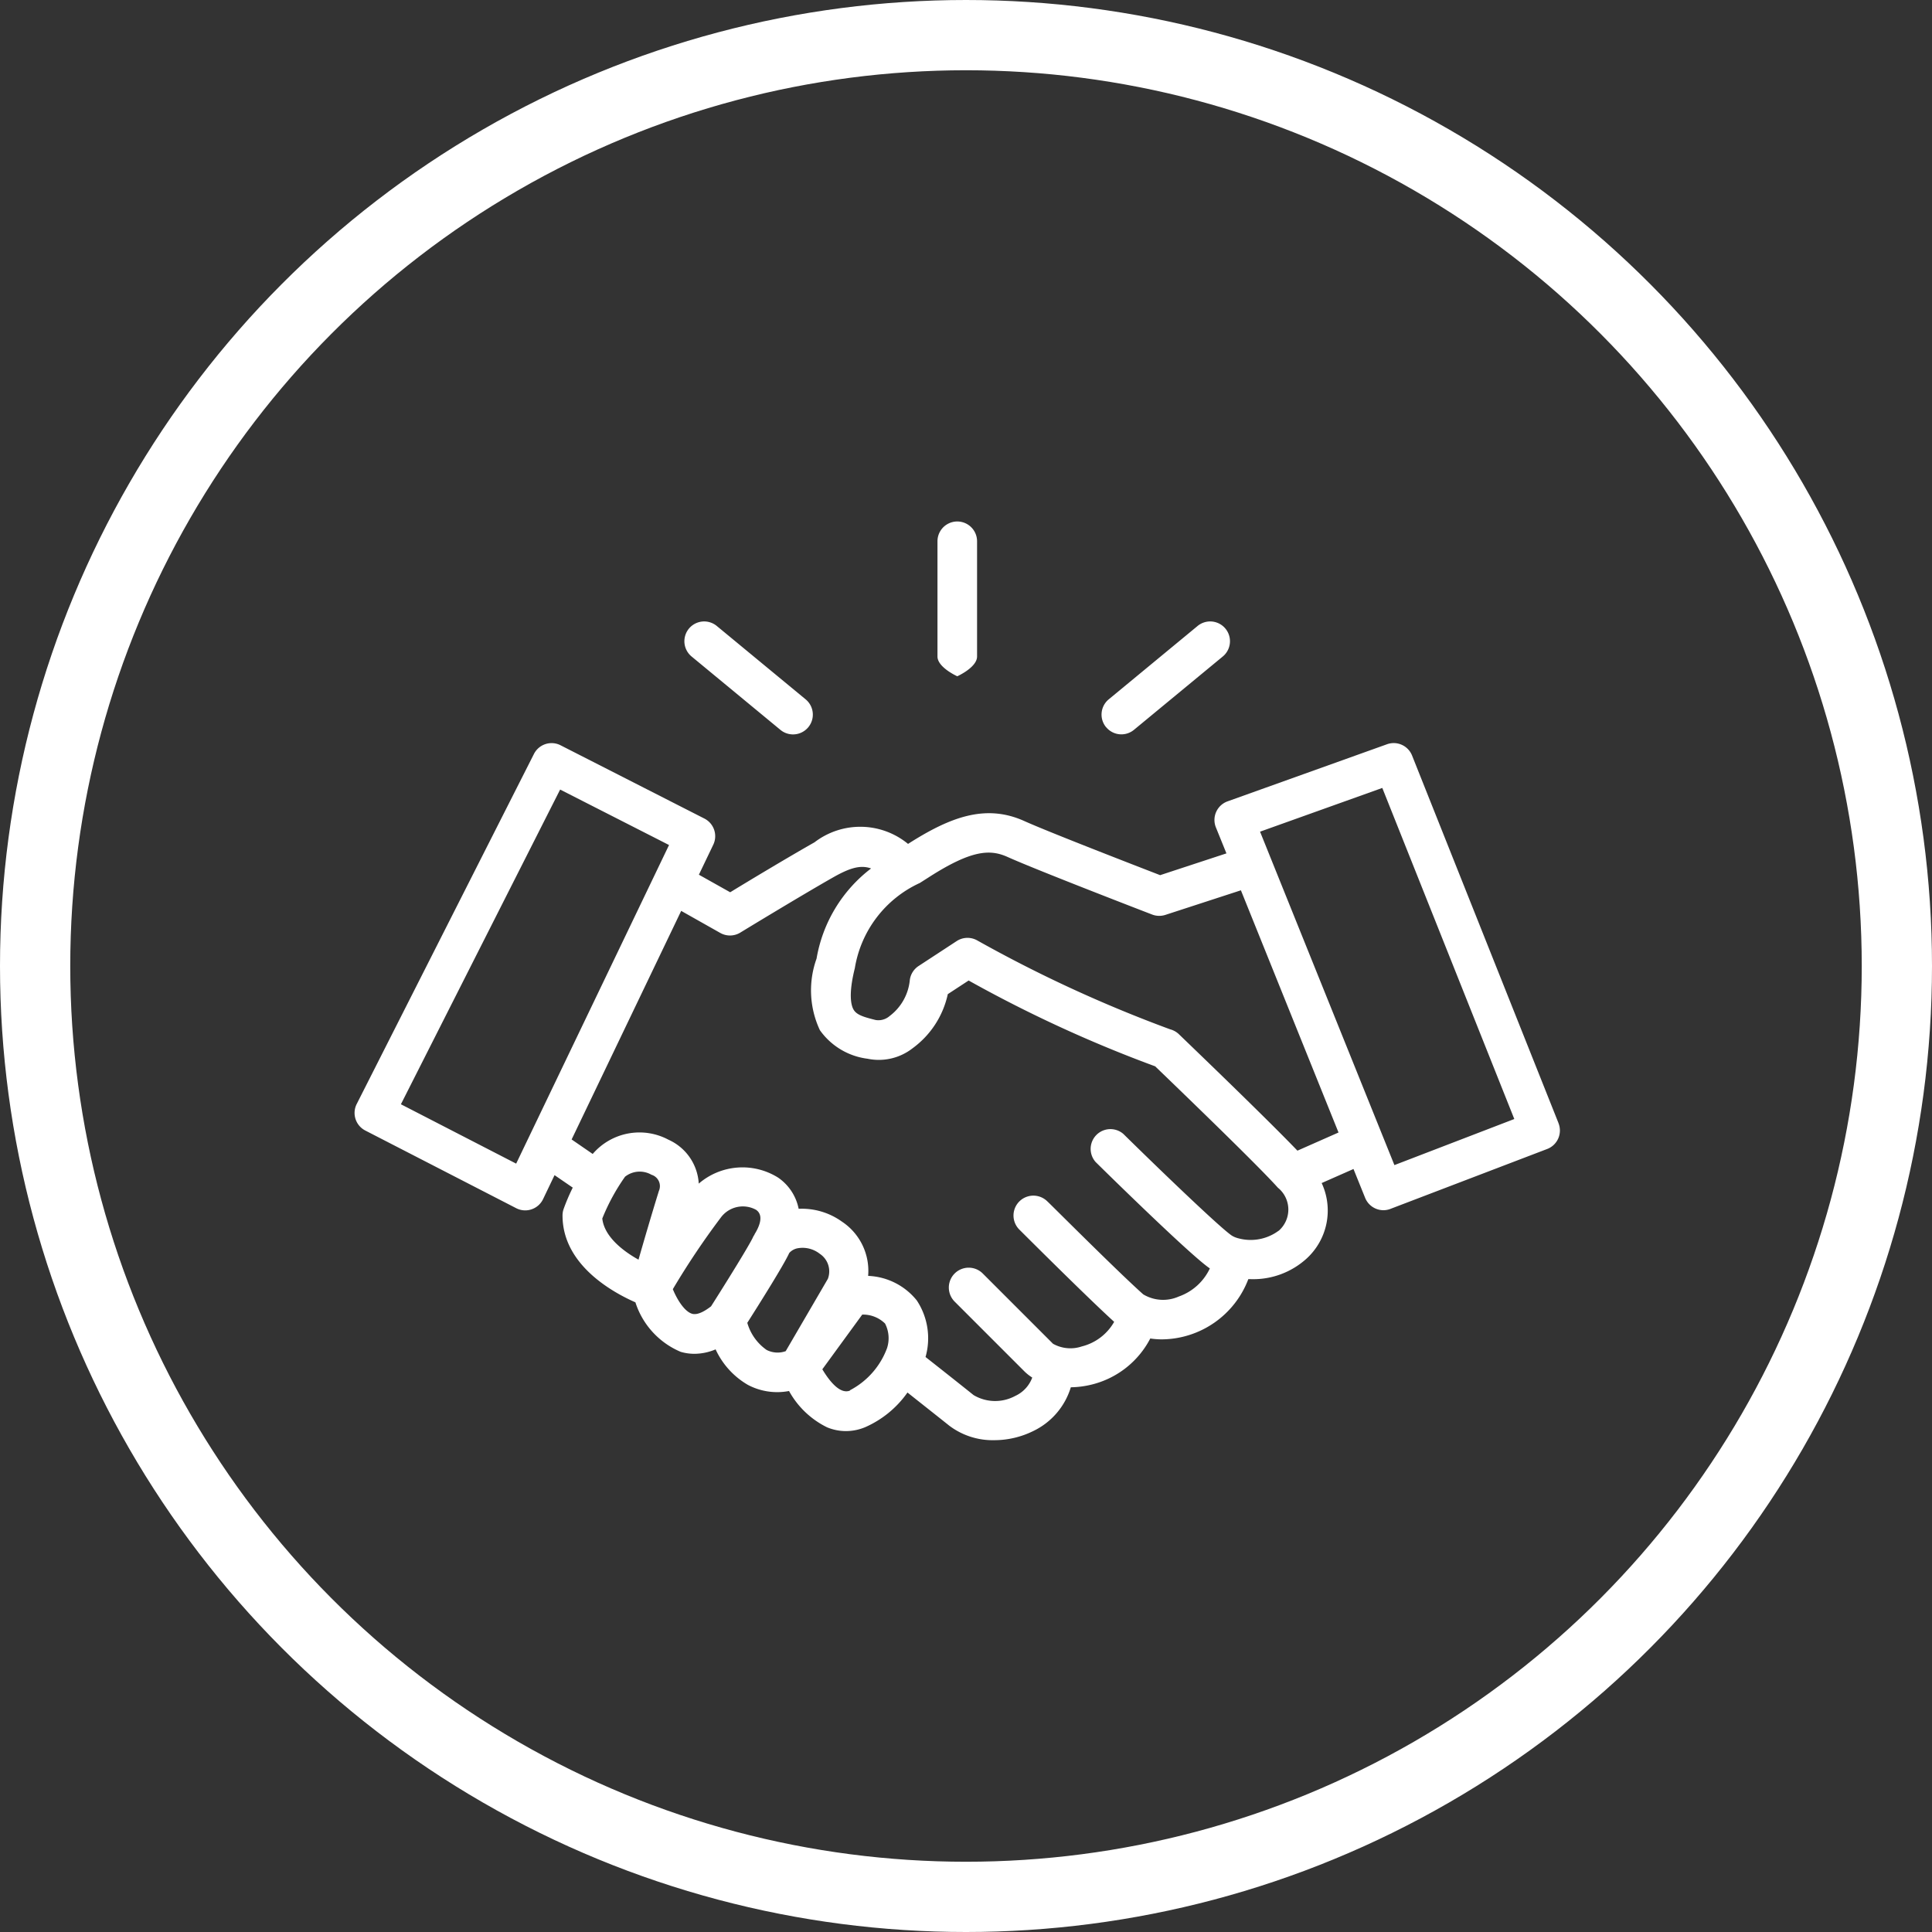
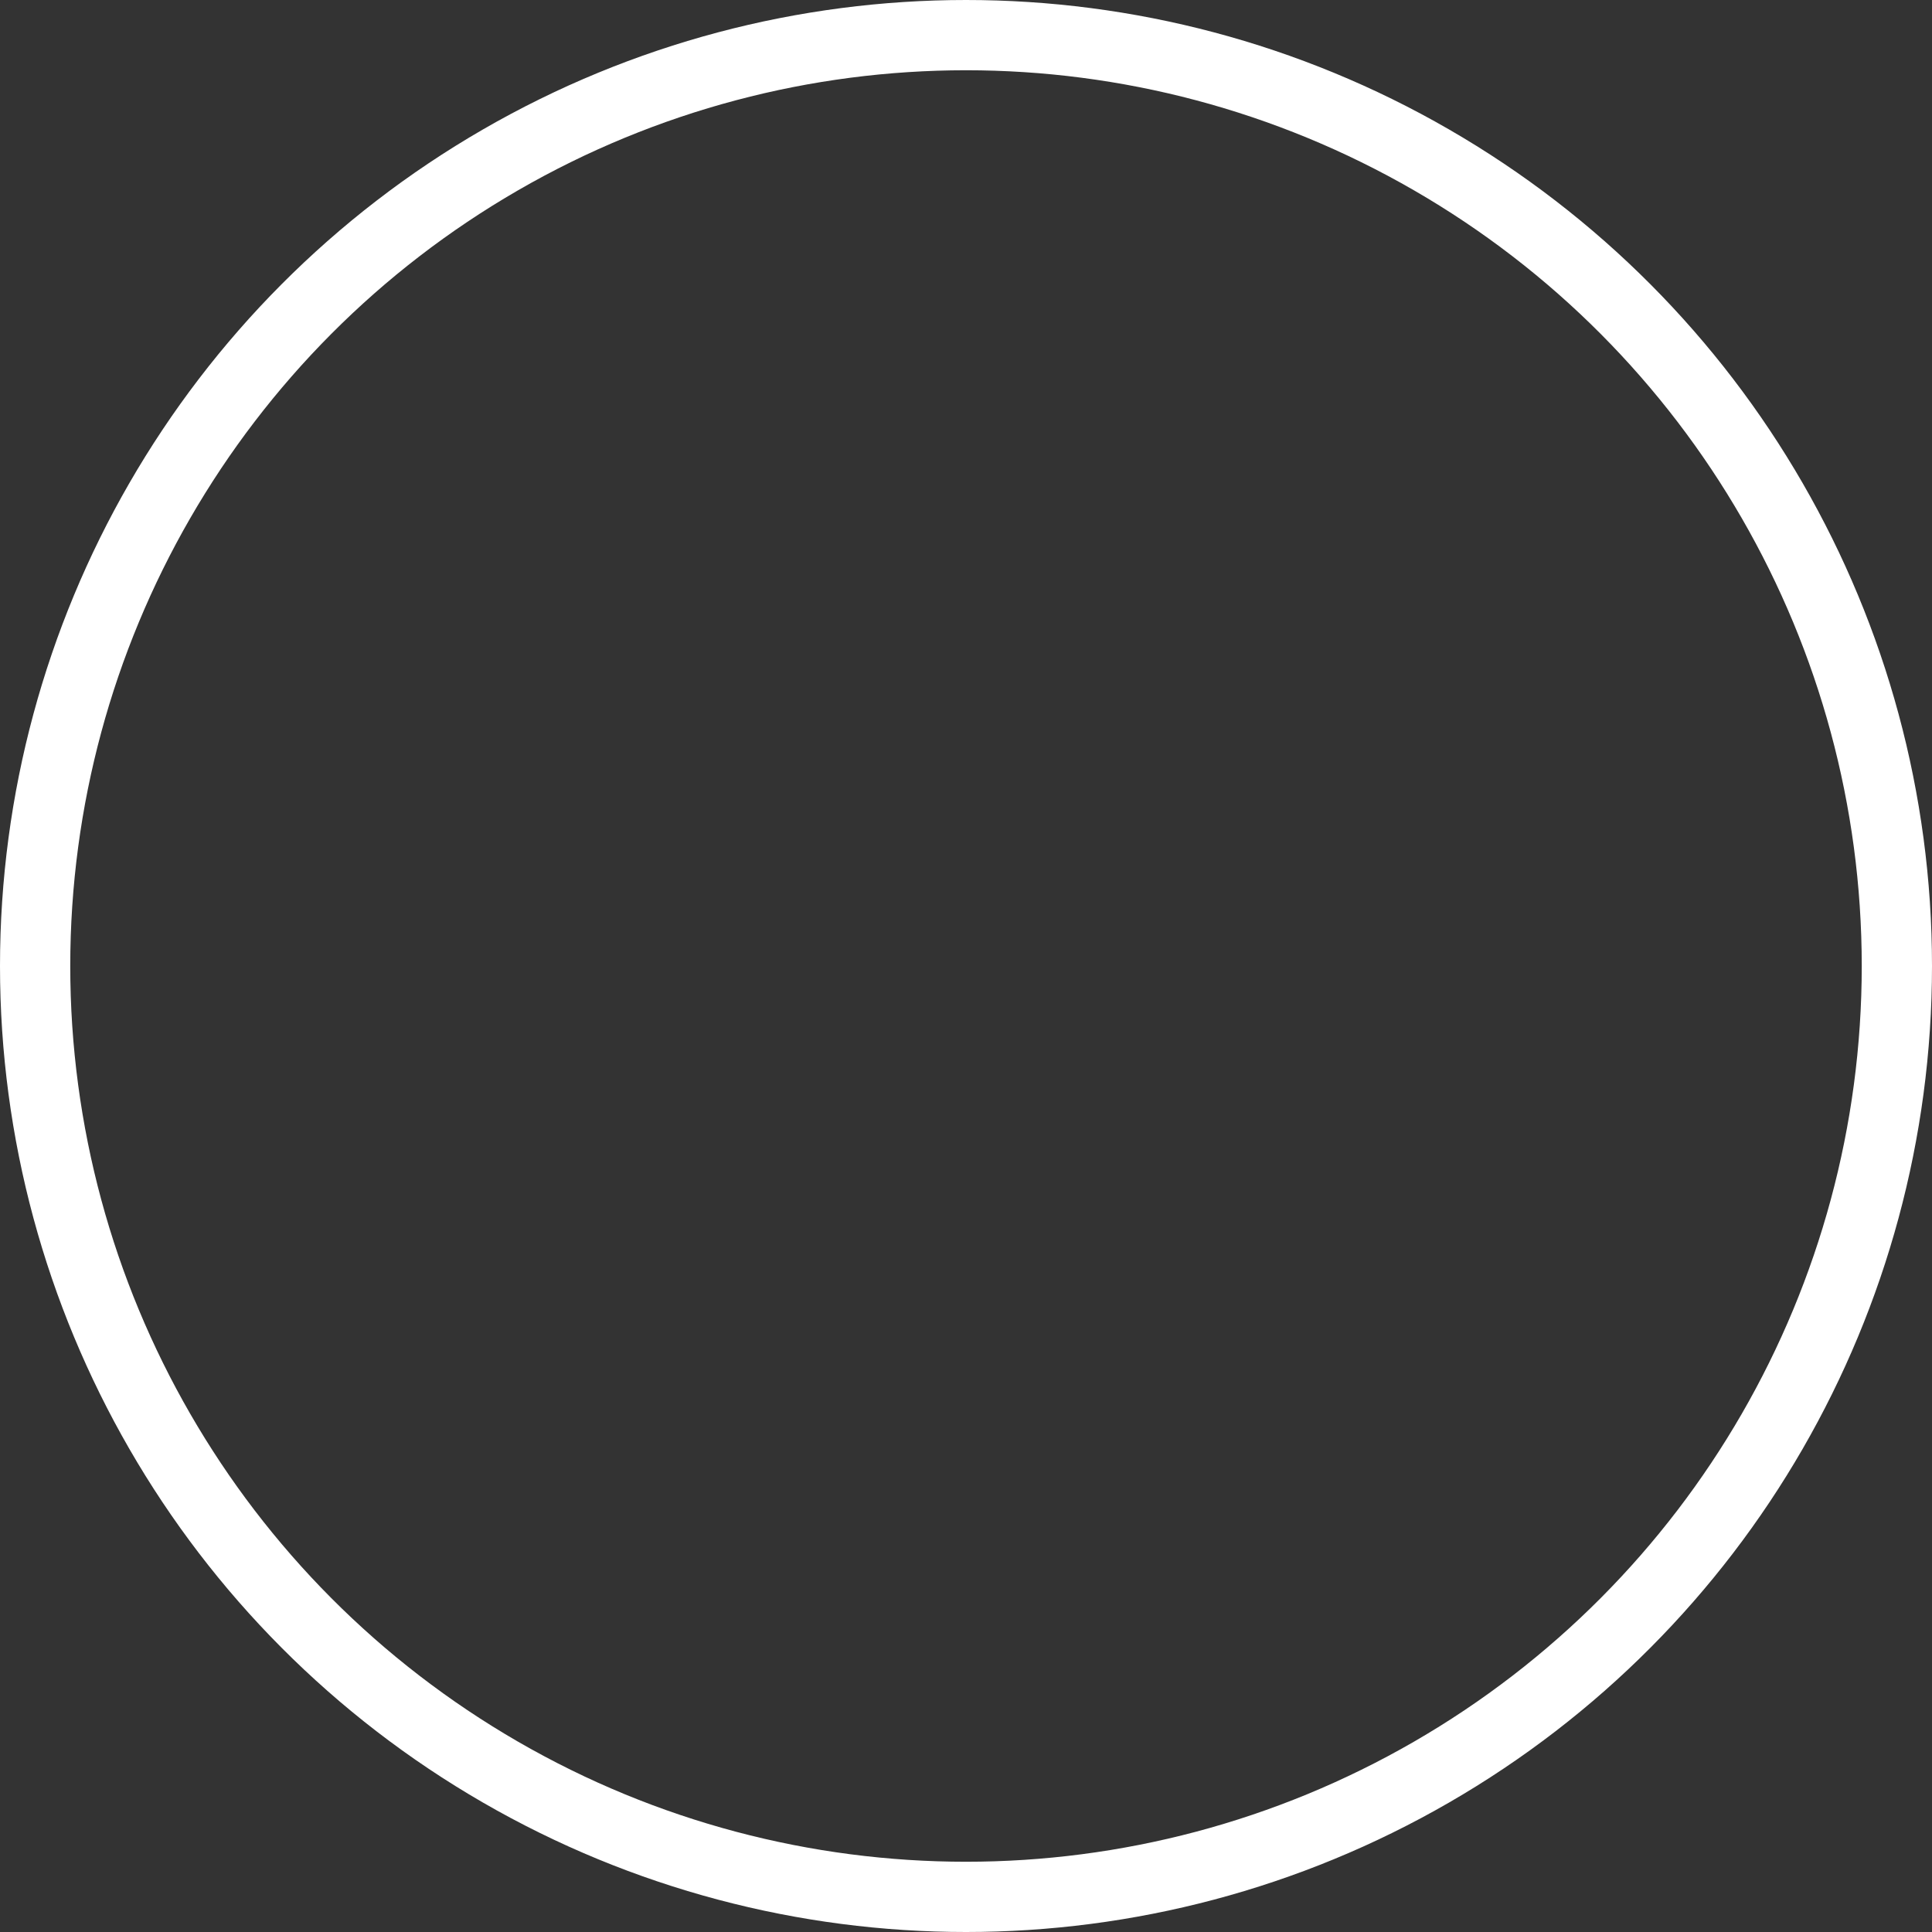
<svg xmlns="http://www.w3.org/2000/svg" width="55" height="55" viewBox="0 0 55 55">
  <rect x="0" y="0" width="55" height="55" fill="#333333" stroke="none" />
  <g id="Group_3725" data-name="Group 3725" transform="translate(-1038.906 -1129)">
    <g id="Group_3614" data-name="Group 3614" transform="translate(704.906 70)">
      <g id="Ellipse_366" data-name="Ellipse 366" transform="translate(334 1059)" fill="none" stroke="#fff" stroke-width="2">
-         <circle cx="27.5" cy="27.5" r="27.5" stroke="none" />
        <circle cx="27.5" cy="27.5" r="26.5" fill="none" />
      </g>
    </g>
-     <path id="Path_4836" data-name="Path 4836" d="M35.822,25.918,31.653,15.453a.563.563,0,0,0-.713-.322L26.4,16.757a.563.563,0,0,0-.332.741l.3.74-1.887.62c-.7-.271-3.174-1.228-3.87-1.542-1.112-.5-2.128-.1-3.307.652a2.141,2.141,0,0,0-2.663-.045c-.732.414-1.874,1.1-2.4,1.422l-.891-.5.409-.853a.563.563,0,0,0-.252-.745L7.413,15.161a.563.563,0,0,0-.759.247L1.609,25.372a.563.563,0,0,0,.245.756l4.294,2.21a.563.563,0,0,0,.258.063.549.549,0,0,0,.18-.03.563.563,0,0,0,.328-.29l.327-.683.518.355a5.616,5.616,0,0,0-.264.62.574.574,0,0,0-.027.175c0,1.419,1.46,2.2,2.075,2.471a2.285,2.285,0,0,0,1.289,1.409,1.381,1.381,0,0,0,.394.056,1.574,1.574,0,0,0,.6-.126,2.261,2.261,0,0,0,.916,1.009,1.783,1.783,0,0,0,1.174.176A2.488,2.488,0,0,0,15,34.577a1.4,1.4,0,0,0,.534.107,1.418,1.418,0,0,0,.554-.113,2.892,2.892,0,0,0,1.2-.985c.282.225.712.563,1.191.945a2.046,2.046,0,0,0,1.278.412,2.507,2.507,0,0,0,1.111-.26,2.035,2.035,0,0,0,1.07-1.246,2.623,2.623,0,0,0,.593-.077A2.569,2.569,0,0,0,24.2,32.048a2.281,2.281,0,0,0,.325.025,2.656,2.656,0,0,0,2.466-1.714c.025,0,.048,0,.073,0a2.259,2.259,0,0,0,1.587-.587,1.853,1.853,0,0,0,.428-2.149l.906-.4.331.82a.563.563,0,0,0,.522.353.553.553,0,0,0,.2-.038L35.5,26.653a.563.563,0,0,0,.322-.732ZM6.148,27.07,2.867,25.38,7.4,16.421,10.5,18ZM8.6,28.632a5.82,5.82,0,0,1,.647-1.189A.672.672,0,0,1,10,27.387a.338.338,0,0,1,.211.461c-.215.694-.433,1.442-.58,1.956C9.174,29.55,8.654,29.138,8.6,28.632Zm2.556,2.712c-.215-.064-.425-.4-.548-.7A22.3,22.3,0,0,1,11.978,28.6a.78.78,0,0,1,1-.215c.225.156.1.467-.046.7,0,.007,0,.015-.008.022s-.021.03-.028.046c-.1.225-.746,1.265-1.2,1.98C11.546,31.248,11.324,31.393,11.155,31.344Zm2.665,1.065a.687.687,0,0,1-.543-.035,1.416,1.416,0,0,1-.55-.772c.332-.522,1.047-1.658,1.194-1.988a.426.426,0,0,1,.248-.136.789.789,0,0,1,.62.158.6.6,0,0,1,.232.713Zm1.832,1.121c-.294.123-.61-.306-.789-.605L16,31.368a.891.891,0,0,1,.65.255.913.913,0,0,1,.056.7,2.223,2.223,0,0,1-1.058,1.2Zm12.2-4.549a1.338,1.338,0,0,1-1.16.211c-.005,0-.008,0-.014-.006h-.007a.606.606,0,0,1-.152-.068c-.332-.221-2.069-1.892-3.086-2.893a.563.563,0,0,0-.789.8c.451.445,2.733,2.682,3.251,3.028h0a1.54,1.54,0,0,1-.884.8A1.1,1.1,0,0,1,24,30.792c-.729-.648-2.7-2.626-2.728-2.645a.563.563,0,1,0-.8.8c.08.079,1.908,1.907,2.7,2.627a1.468,1.468,0,0,1-.921.7,1.014,1.014,0,0,1-.82-.076l-2-2a.564.564,0,1,0-.8.8l2,2a1.3,1.3,0,0,0,.209.162.926.926,0,0,1-.486.524,1.2,1.2,0,0,1-1.183-.024c-.592-.474-1.113-.883-1.369-1.085a1.951,1.951,0,0,0-.248-1.609,1.871,1.871,0,0,0-1.386-.7,1.681,1.681,0,0,0-.746-1.545,1.96,1.96,0,0,0-1.232-.365,1.409,1.409,0,0,0-.582-.886,1.909,1.909,0,0,0-2.262.169,1.46,1.46,0,0,0-.863-1.25,1.752,1.752,0,0,0-2.156.406l-.6-.413,3.119-6.507,1.113.628a.563.563,0,0,0,.57-.01c.017-.011,1.713-1.044,2.653-1.578.471-.266.77-.354,1.07-.248A4.088,4.088,0,0,0,14.7,21.233a2.669,2.669,0,0,0,.094,2.037,1.961,1.961,0,0,0,1.358.814,1.565,1.565,0,0,0,1.284-.3,2.585,2.585,0,0,0,1-1.539l.593-.388A37.355,37.355,0,0,0,24.339,24.3c.526.507,2.918,2.808,3.493,3.455a.8.8,0,0,1,.022,1.228Zm.536-2.28c-.966-1.006-3.268-3.211-3.375-3.316a.568.568,0,0,0-.247-.138,38.286,38.286,0,0,1-5.5-2.535.563.563,0,0,0-.579.023l-1.085.71a.563.563,0,0,0-.251.423,1.456,1.456,0,0,1-.572,1,.484.484,0,0,1-.4.113c-.329-.082-.535-.142-.624-.291-.069-.113-.157-.422.033-1.183a3.245,3.245,0,0,1,1.851-2.427l.242-.154c1.226-.789,1.756-.812,2.258-.585.838.377,3.981,1.587,4.113,1.638a.567.567,0,0,0,.377.01l2.15-.7,2.779,6.895Zm2.761.411L27.325,17.62l3.48-1.245L34.563,25.8ZM18.142,12.633V9.353a.563.563,0,0,1,1.127,0v3.28c0,.311-.563.563-.563.563S18.142,12.944,18.142,12.633Zm-7,0a.563.563,0,1,1,.717-.869l2.53,2.089a.563.563,0,0,1-.718.869Zm11.8,2.013a.563.563,0,0,1,.075-.793l2.53-2.089a.563.563,0,1,1,.717.869l-2.529,2.088A.563.563,0,0,1,22.944,14.646Z" transform="translate(1047.452 1135.056)" fill="#fff" />
  </g>
</svg>